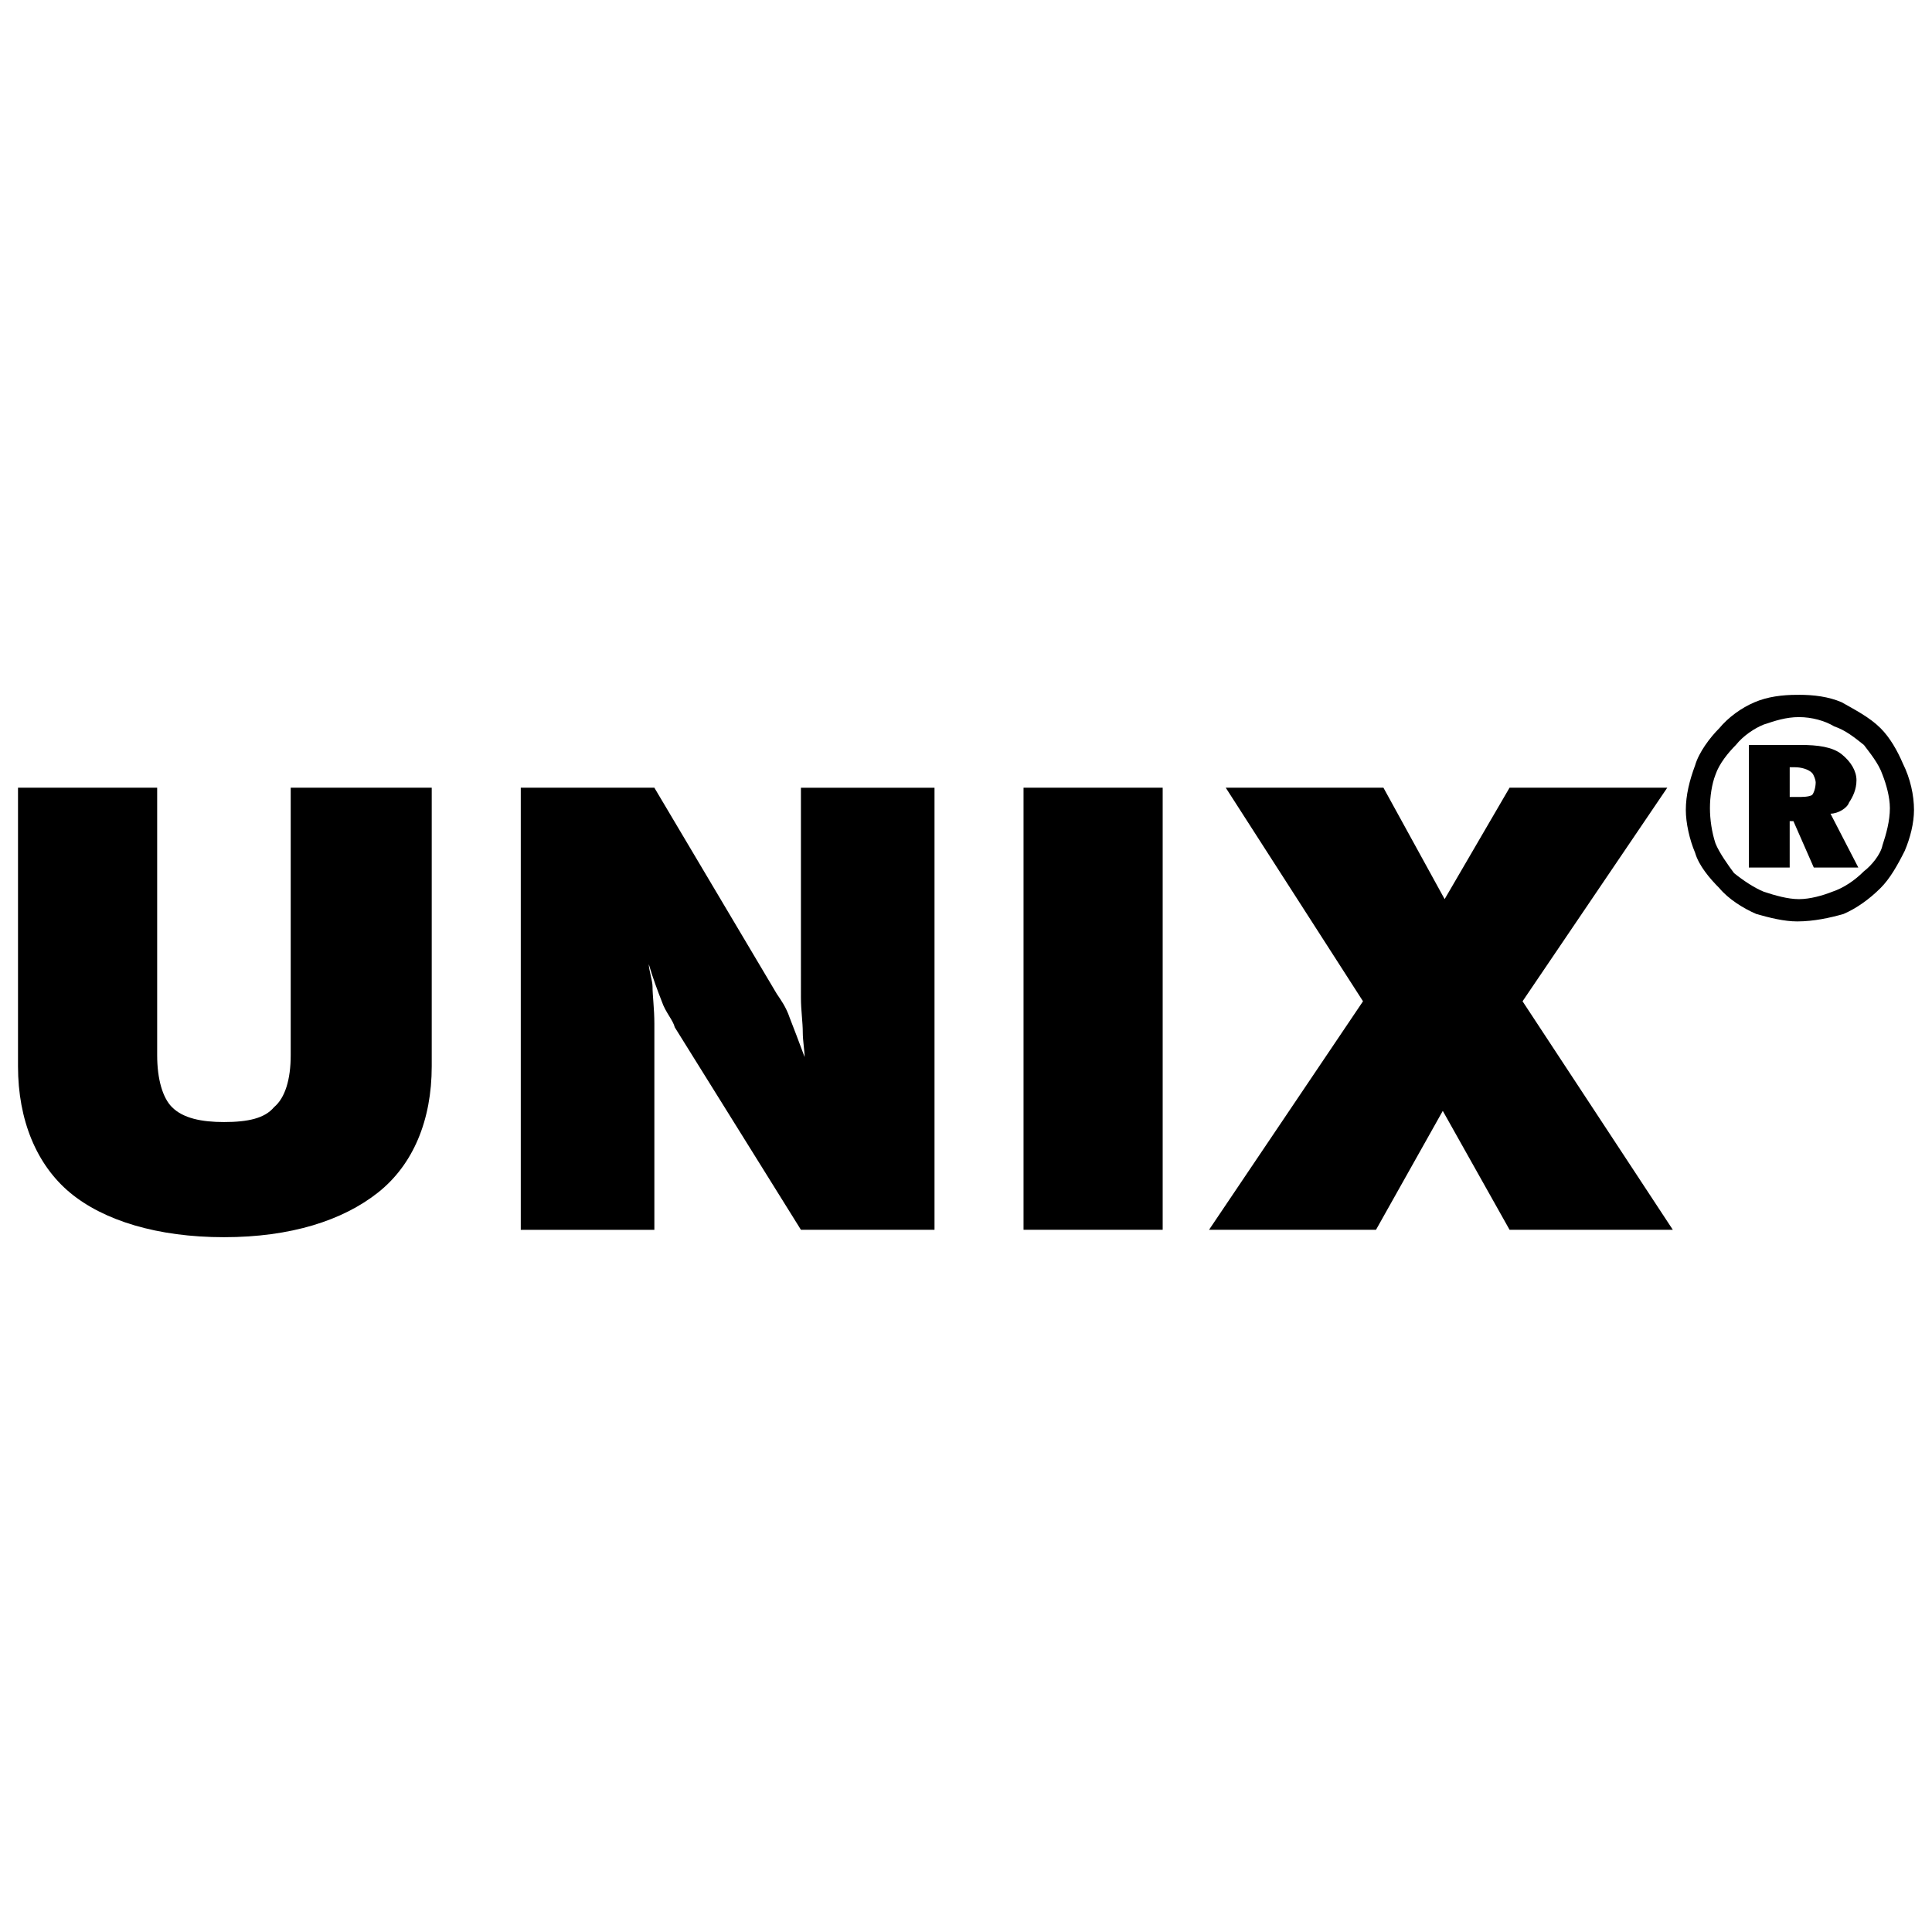
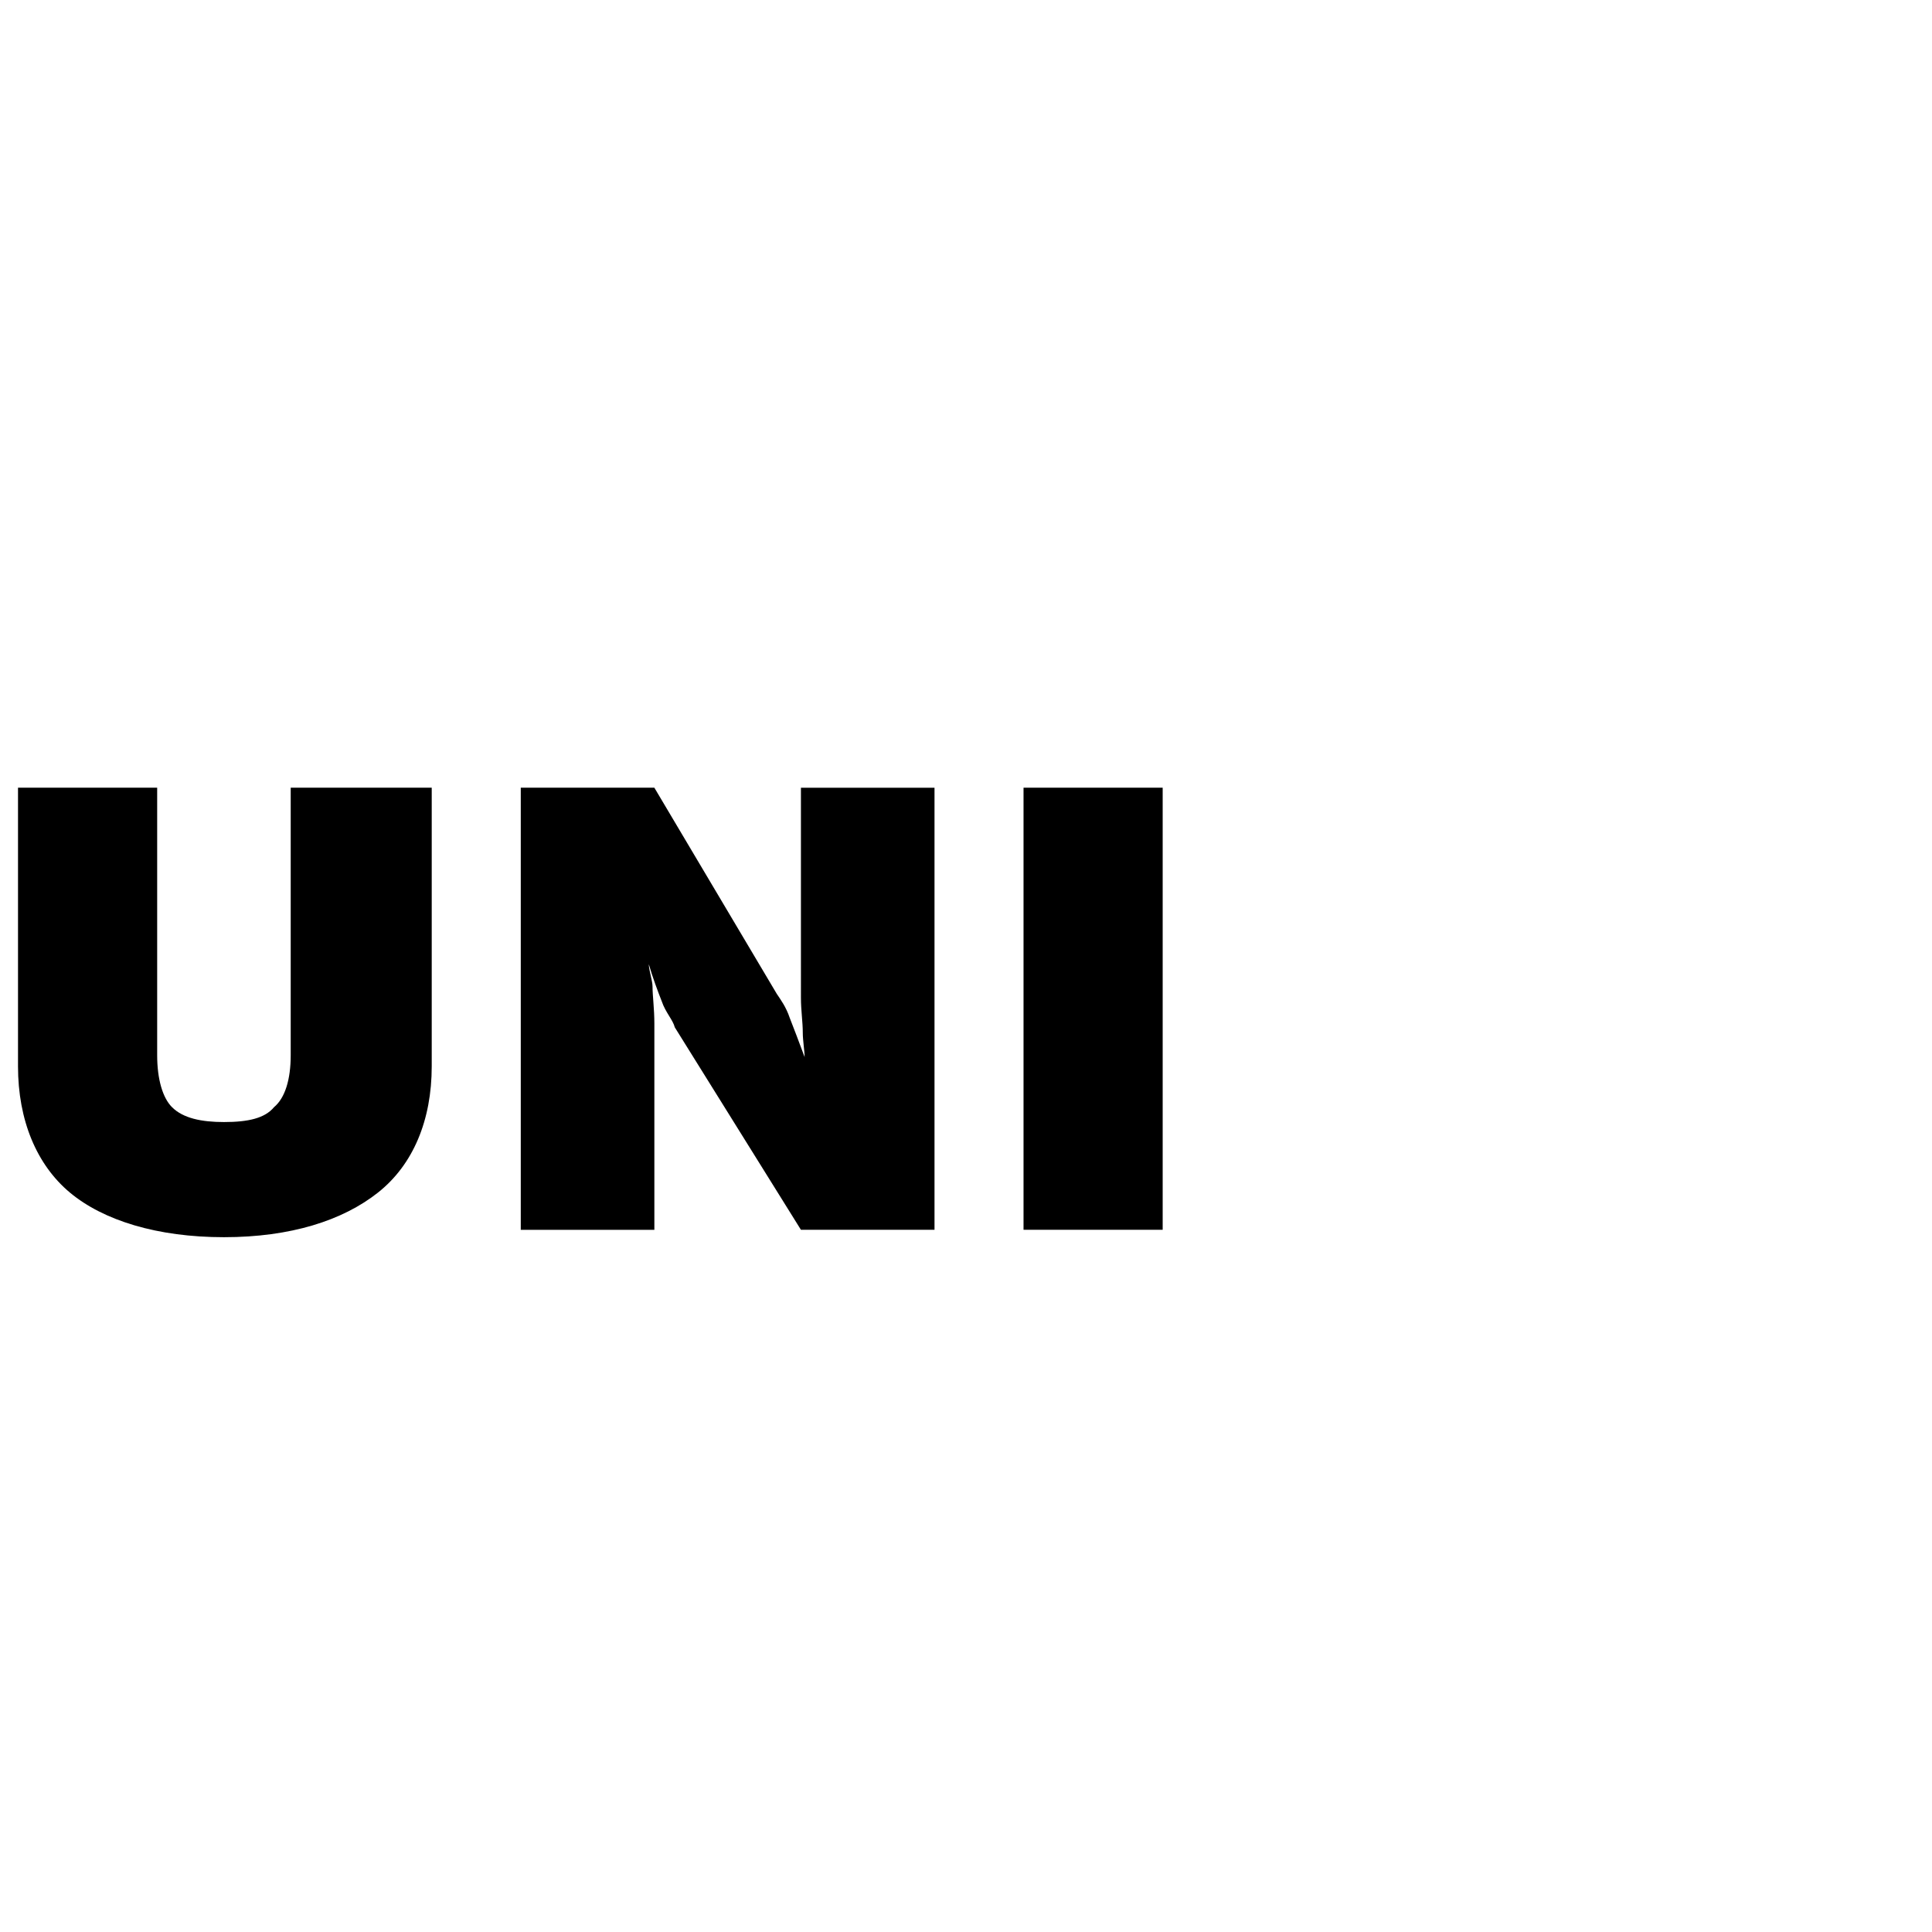
<svg xmlns="http://www.w3.org/2000/svg" id="_레이어_1" data-name="레이어_1" version="1.1" viewBox="0 0 1000 1000">
  <defs>
    <style>.st0{fill-rule:evenodd}</style>
  </defs>
  <path d="M9.33 407.71h72.02v138.45c0 12.5 2.87 22.11 7.68 26.91 5.75 5.77 15.37 7.7 26.89 7.7 12.47 0 21.12-1.93 25.92-7.7 5.75-4.8 8.63-14.41 8.63-26.91V407.71h72.99v144.21c0 27.88-9.61 50.97-27.85 65.38-18.24 14.42-45.13 23.07-79.69 23.07s-62.41-8.66-79.71-23.07c-17.28-14.42-26.89-37.5-26.89-65.38V407.71m260.23 228.82V407.71h69.14l63.37 106.71c1.93 2.89 4.81 6.74 6.73 12.5 1.92 4.81 4.8 12.5 7.68 20.2 0-2.89-.95-8.67-.95-12.5 0-5.77-.96-11.54-.96-18.27V407.72h69.14v228.82h-69.14l-65.29-104.8c-.96-3.85-4.81-7.69-6.74-13.46-1.9-4.8-4.79-12.5-6.71-19.21 0 2.88 1.93 8.64 1.93 11.54 0 4.8.95 11.54.95 19.23v106.72h-69.14" class="st0" />
  <path d="M529.78 407.71h72.02v228.82h-72.02z" />
-   <path d="m625.8 636.53 79.69-118.27-71.05-110.55h81.62l31.68 57.68 33.61-57.68h81.63l-74.91 110.55 77.78 118.27h-84.5l-34.57-61.54-34.56 61.54H625.8m305.35-276.9c7.68 0 15.36.96 22.1 3.86 6.71 3.83 14.39 7.69 20.16 13.46 4.8 4.8 8.64 11.52 11.52 18.26 3.83 7.68 5.75 16.33 5.75 24.04 0 6.73-1.92 14.42-4.79 21.14-3.85 7.69-7.69 14.43-12.49 19.23-5.76 5.77-12.49 10.57-19.21 13.46-6.72 1.93-15.36 3.85-23.99 3.85-6.73 0-14.41-1.92-21.13-3.85-6.73-2.89-14.41-7.69-19.2-13.46-4.8-4.8-10.57-11.54-12.49-18.26-2.87-6.74-4.8-15.38-4.8-22.11 0-7.7 1.93-15.39 4.8-23.08 1.92-6.73 7.69-14.42 12.49-19.21 4.8-5.77 11.52-10.6 18.25-13.46 6.71-2.89 14.39-3.86 22.08-3.86h.95m47.05 58.64c0-5.77-1.93-12.5-3.83-17.31-1.93-5.76-6.73-11.54-9.61-15.38-4.8-3.85-9.61-7.7-15.36-9.61-4.81-2.89-11.52-4.81-18.25-4.81s-12.48 1.92-18.25 3.85c-4.79 1.93-10.56 5.76-14.41 10.57-3.83 3.85-8.63 9.62-10.56 15.38-1.9 4.81-2.87 11.54-2.87 17.31s.96 12.5 2.87 18.26c1.93 4.81 6.73 11.54 9.62 15.38 4.79 3.86 10.56 7.69 15.35 9.62 5.77 1.92 12.49 3.85 18.25 3.85s12.48-1.93 17.29-3.85c5.75-1.93 11.53-5.76 16.32-10.58 3.83-2.88 8.64-8.64 9.61-13.45 1.9-5.76 3.83-12.5 3.83-19.23Zm-46.1-32.69c8.66 0 16.33.96 21.14 4.8 4.79 3.86 7.67 8.67 7.67 13.46s-1.92 8.66-3.85 11.54c-.95 2.89-5.75 5.77-9.6 5.77l14.41 27.88h-23.05L928.26 425h-1.92v24.04h-21.13v-63.45h26.88Zm-2.87 11.54h-2.88v15.38h3.85c2.87 0 5.75 0 7.68-.96.95-.95 1.92-3.83 1.92-6.73 0-.96-.96-3.85-1.92-4.8-1.93-1.93-5.77-2.89-8.64-2.89Z" class="st0" />
</svg>